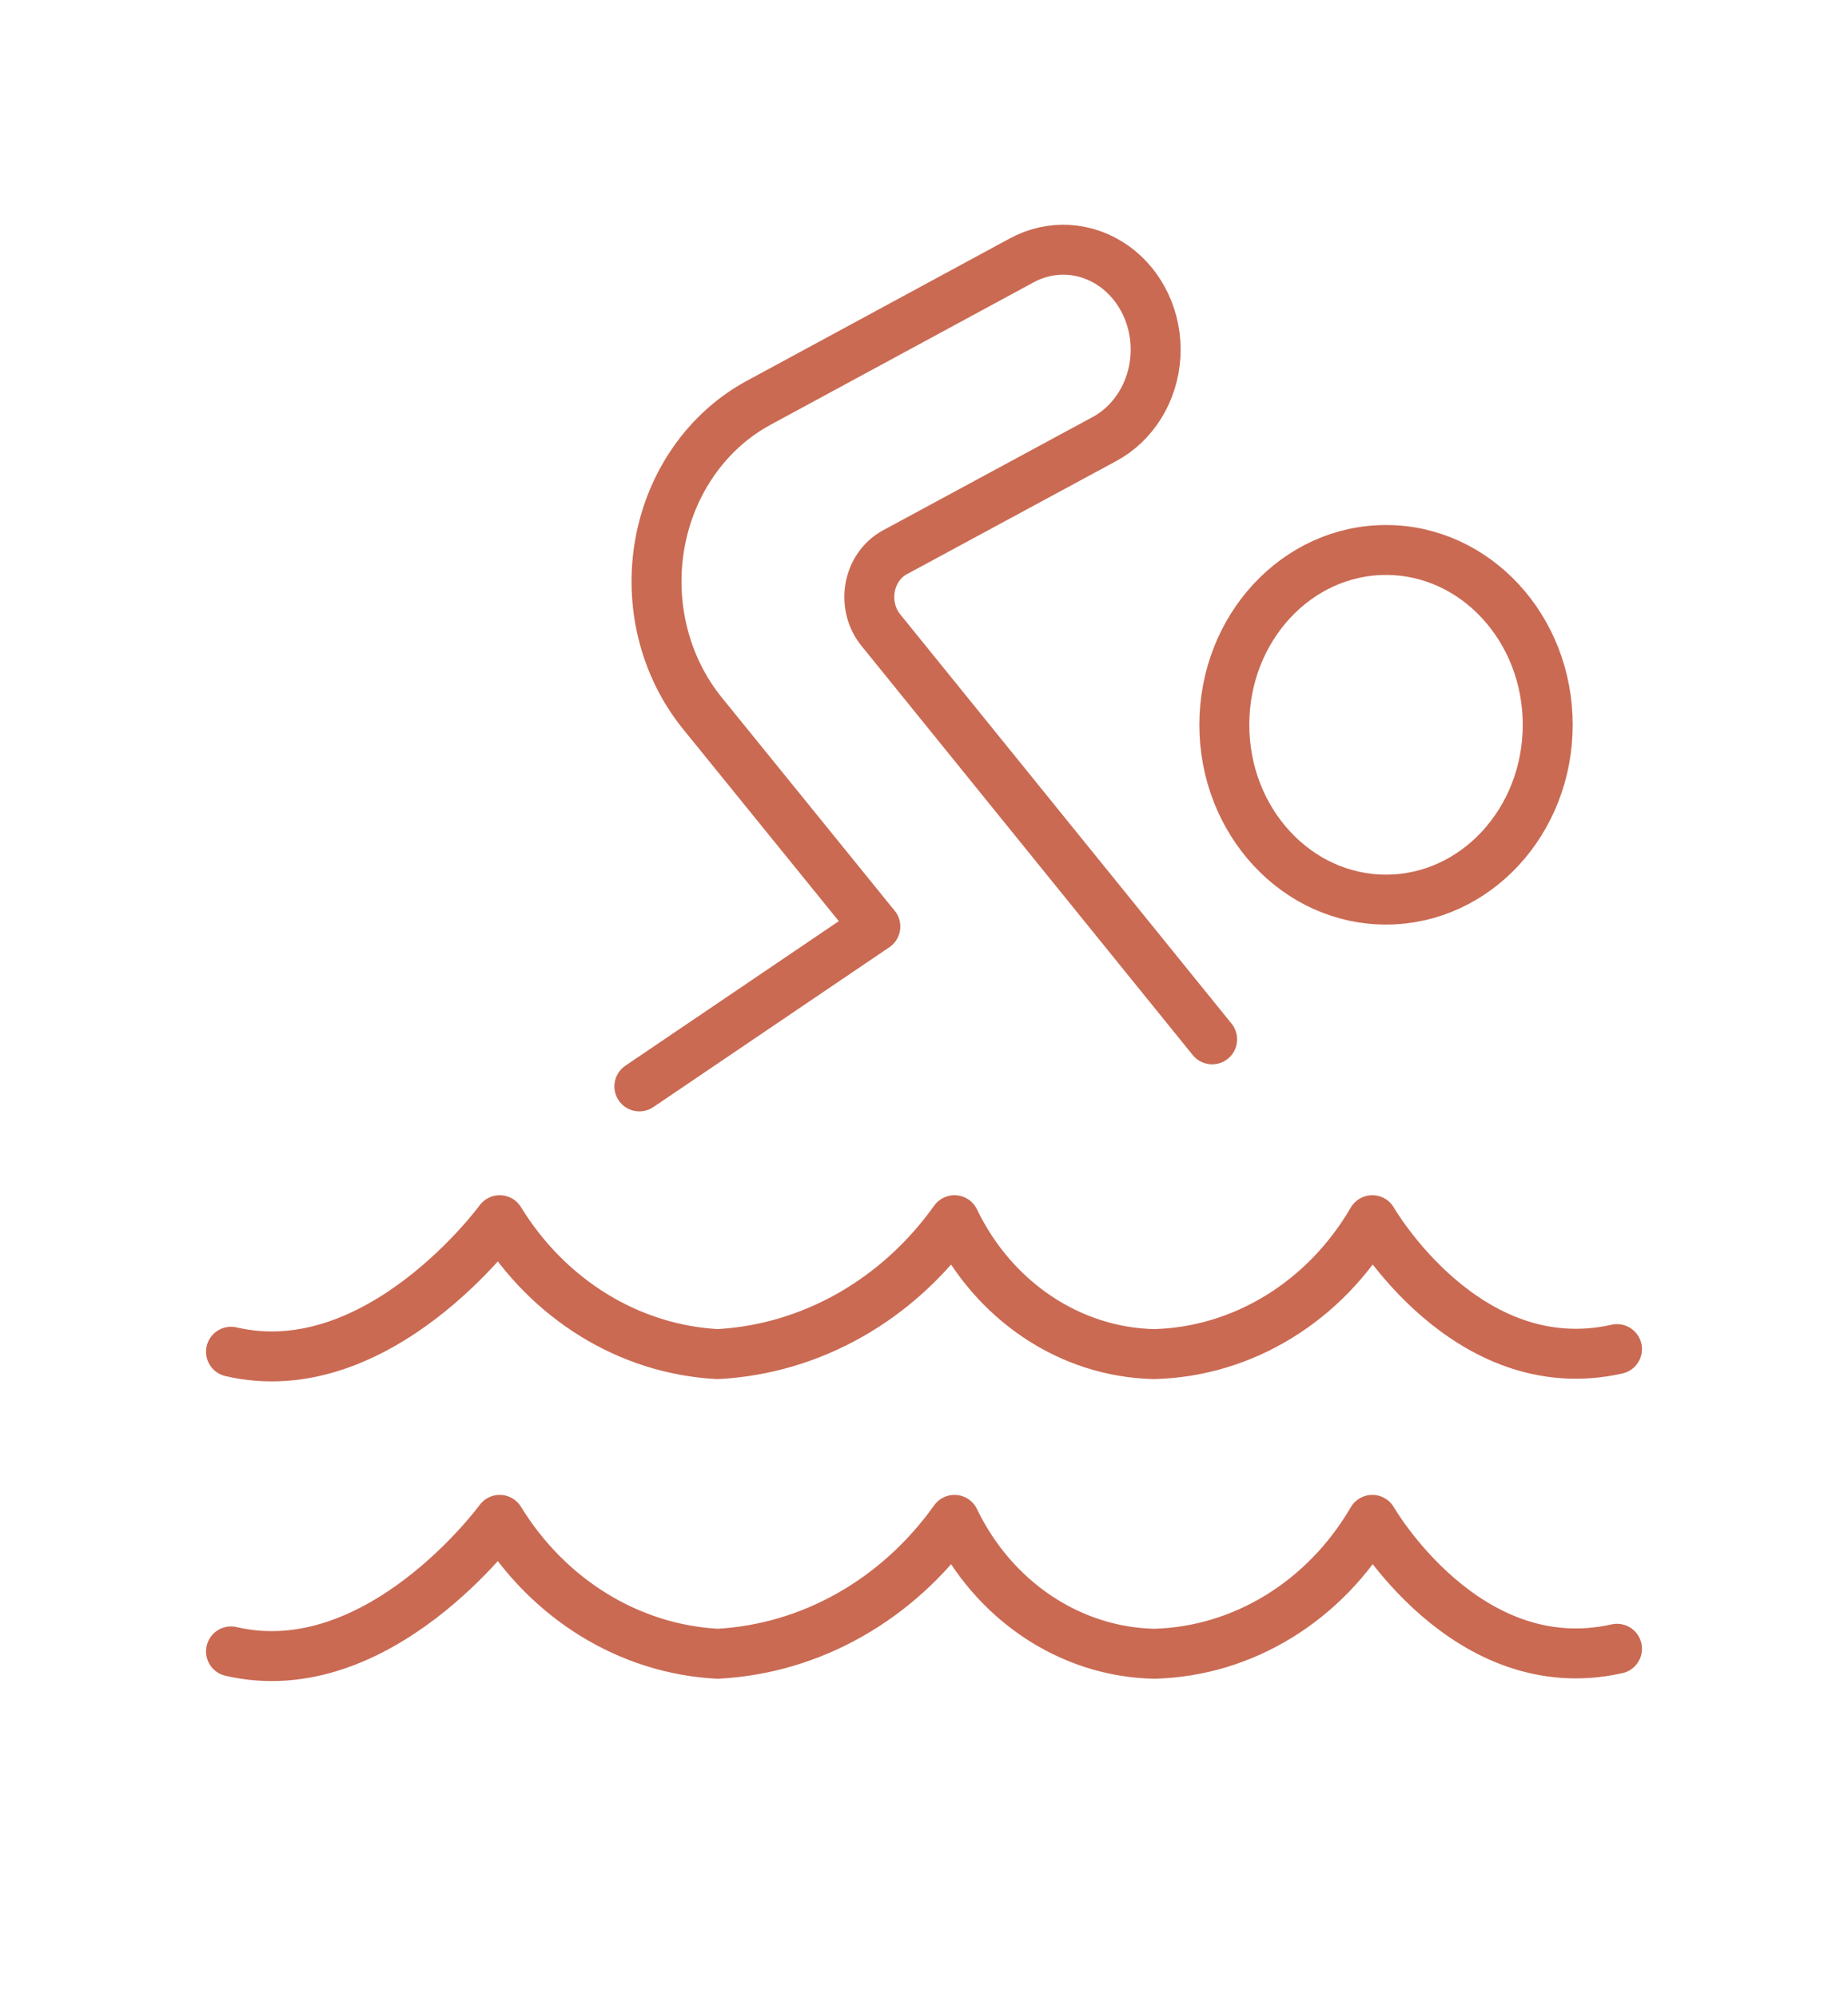
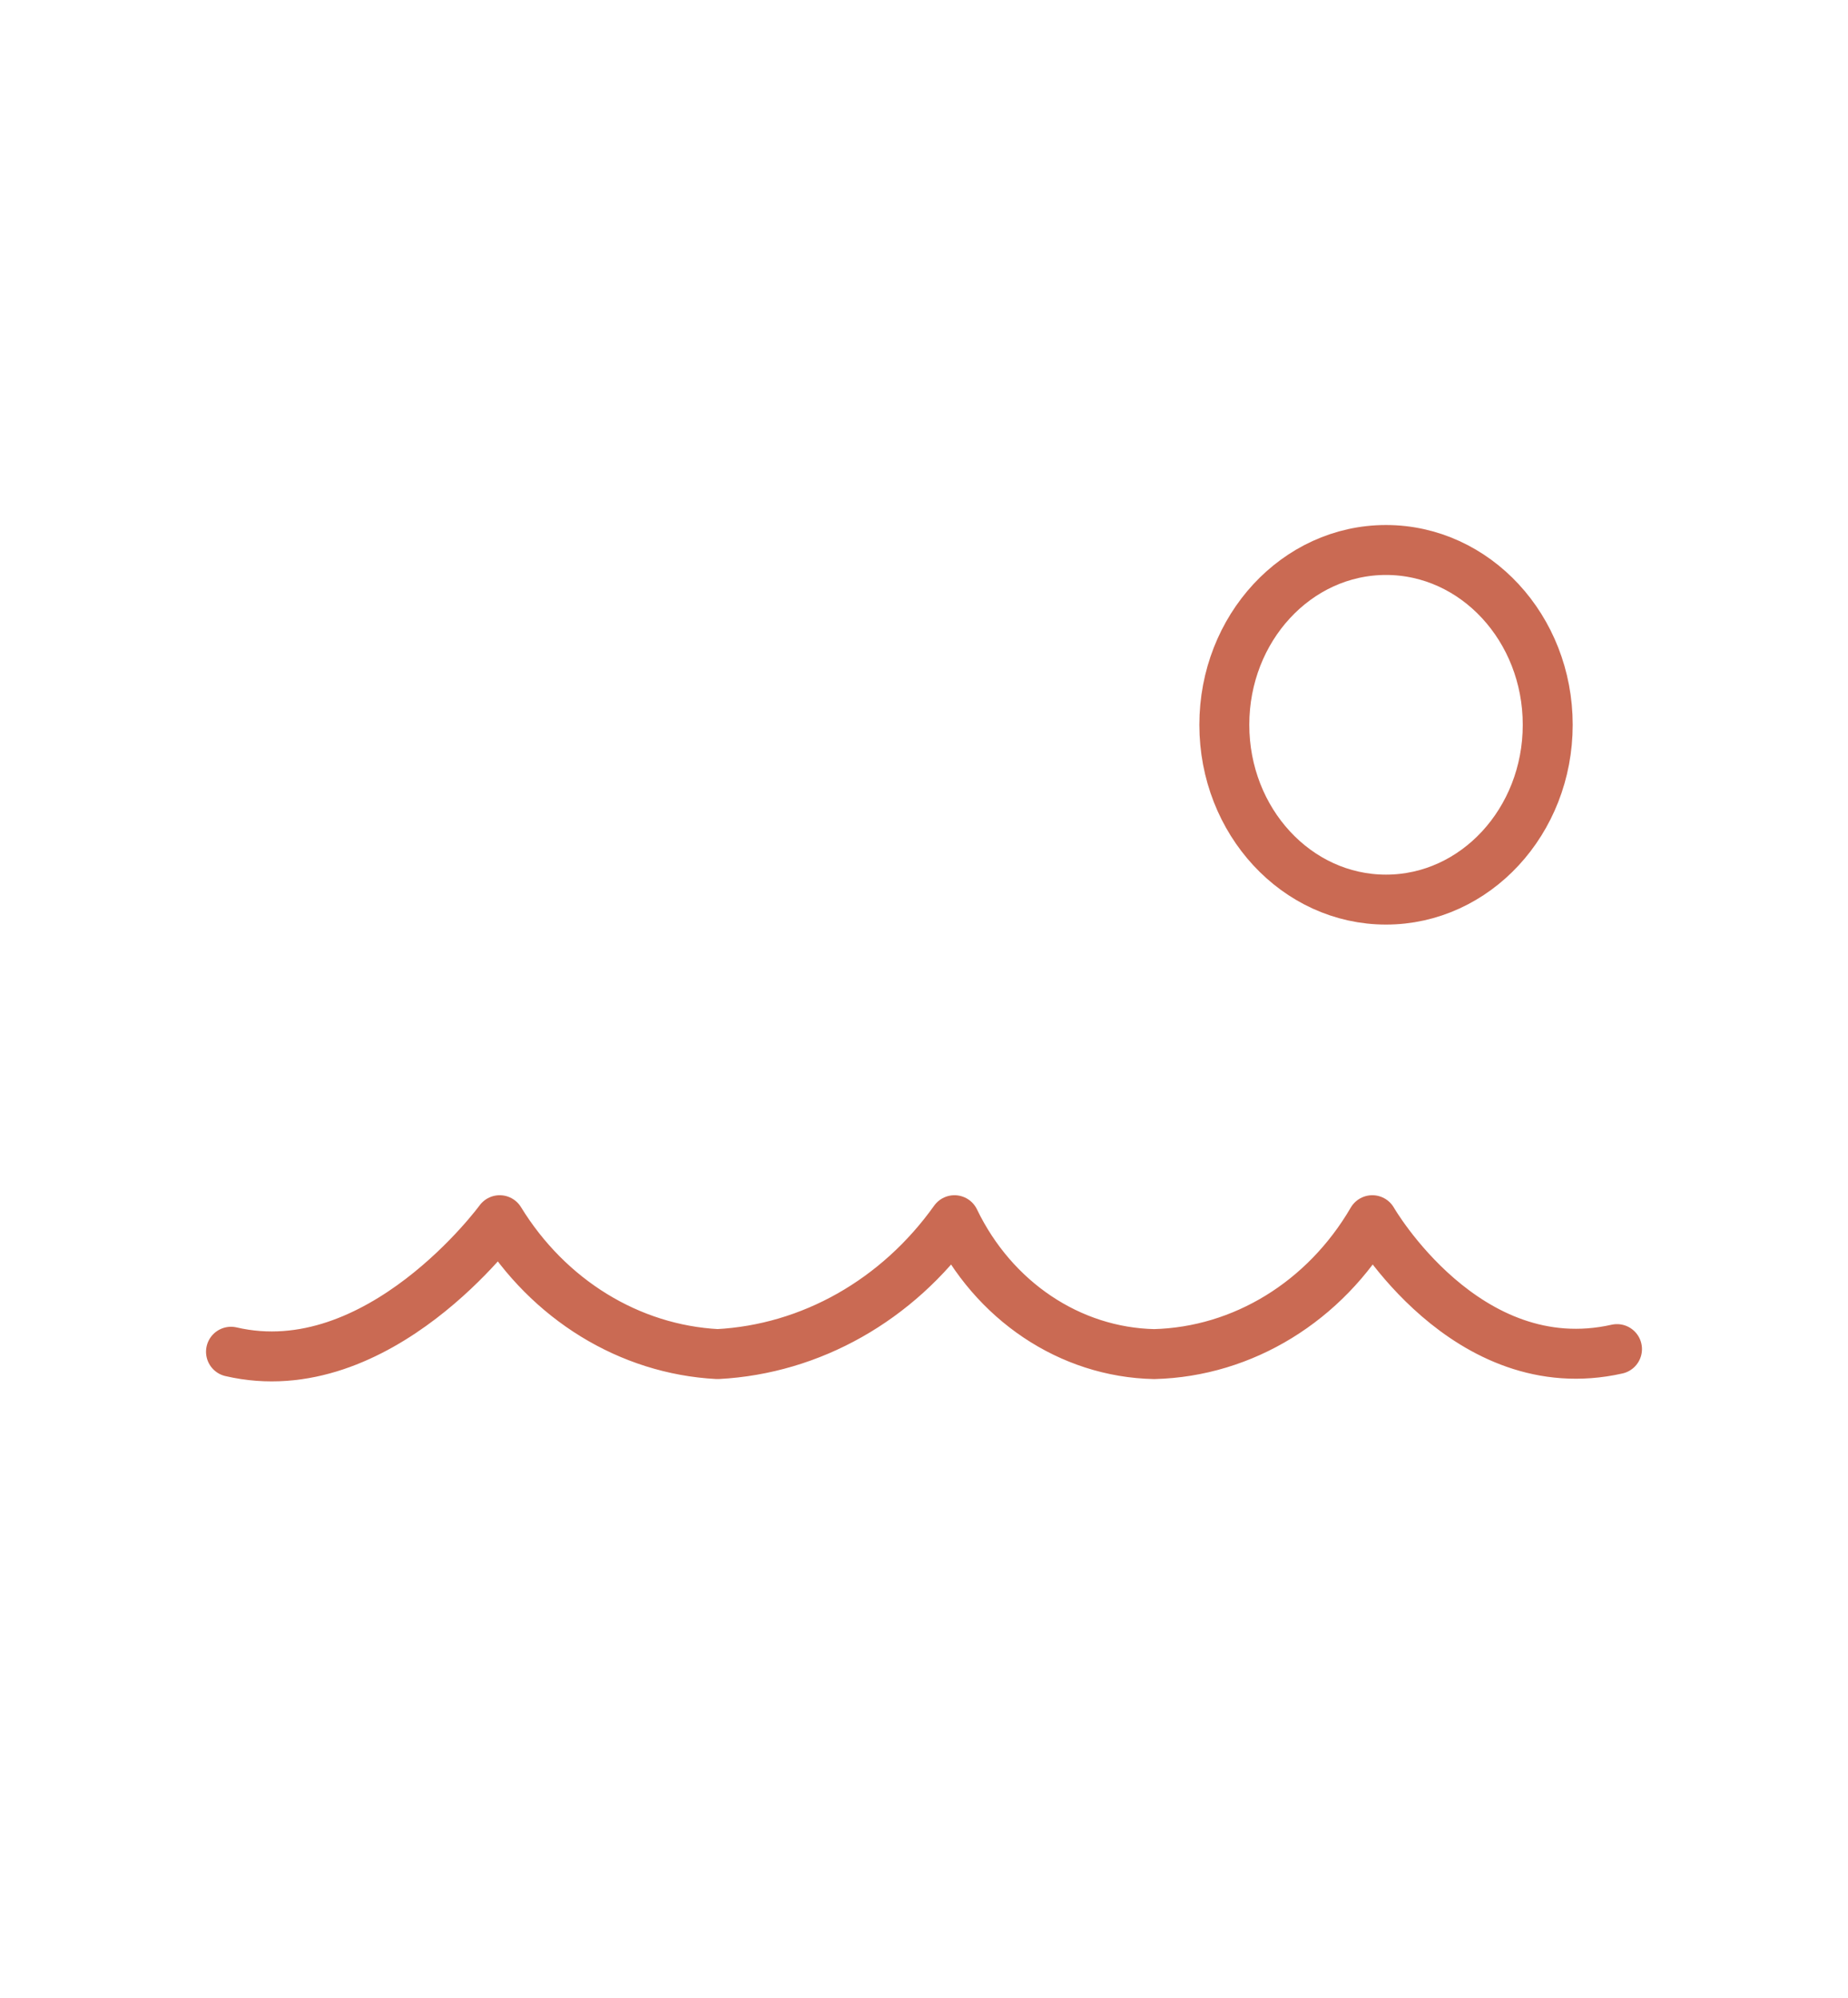
<svg xmlns="http://www.w3.org/2000/svg" width="37" height="40" viewBox="0 0 37 40" fill="none">
-   <path d="M32.375 33.012C29.352 33.692 27.476 30.431 27.476 30.431C26.528 32.059 24.888 33.066 23.108 33.112C21.422 33.076 19.889 32.047 19.11 30.431C17.969 32.033 16.235 33.014 14.367 33.112C12.602 33.019 10.982 32.023 10.005 30.431C10.005 30.431 7.583 33.752 4.625 33.065" stroke="#CA6A53" stroke-linecap="round" stroke-linejoin="round" />
  <path d="M32.375 27.012C29.352 27.692 27.476 24.431 27.476 24.431C26.528 26.059 24.888 27.066 23.108 27.112C21.422 27.076 19.889 26.047 19.11 24.431C17.969 26.033 16.235 27.014 14.367 27.112C12.602 27.019 10.982 26.023 10.005 24.431C10.005 24.431 7.583 27.752 4.625 27.065" stroke="#CA6A53" stroke-linecap="round" stroke-linejoin="round" />
  <path fill-rule="evenodd" clip-rule="evenodd" d="M24.513 14.512C24.513 16.445 25.962 18.012 27.75 18.012C29.538 18.012 30.988 16.445 30.988 14.512C30.988 12.579 29.538 11.012 27.75 11.012C25.962 11.012 24.513 12.579 24.513 14.512Z" stroke="#CA6A53" stroke-linecap="round" stroke-linejoin="round" />
-   <path d="M12.801 21.752L17.526 18.552L14.06 14.277C13.306 13.345 12.993 12.087 13.214 10.871C13.435 9.655 14.165 8.619 15.19 8.065L20.448 5.218C21.04 4.892 21.748 4.934 22.303 5.328C22.859 5.722 23.176 6.408 23.135 7.125C23.093 7.842 22.699 8.479 22.103 8.796L17.91 11.062C17.655 11.203 17.474 11.463 17.421 11.768C17.368 12.072 17.447 12.385 17.637 12.617L24.269 20.81" stroke="#CA6A53" stroke-linecap="round" stroke-linejoin="round" />
</svg>